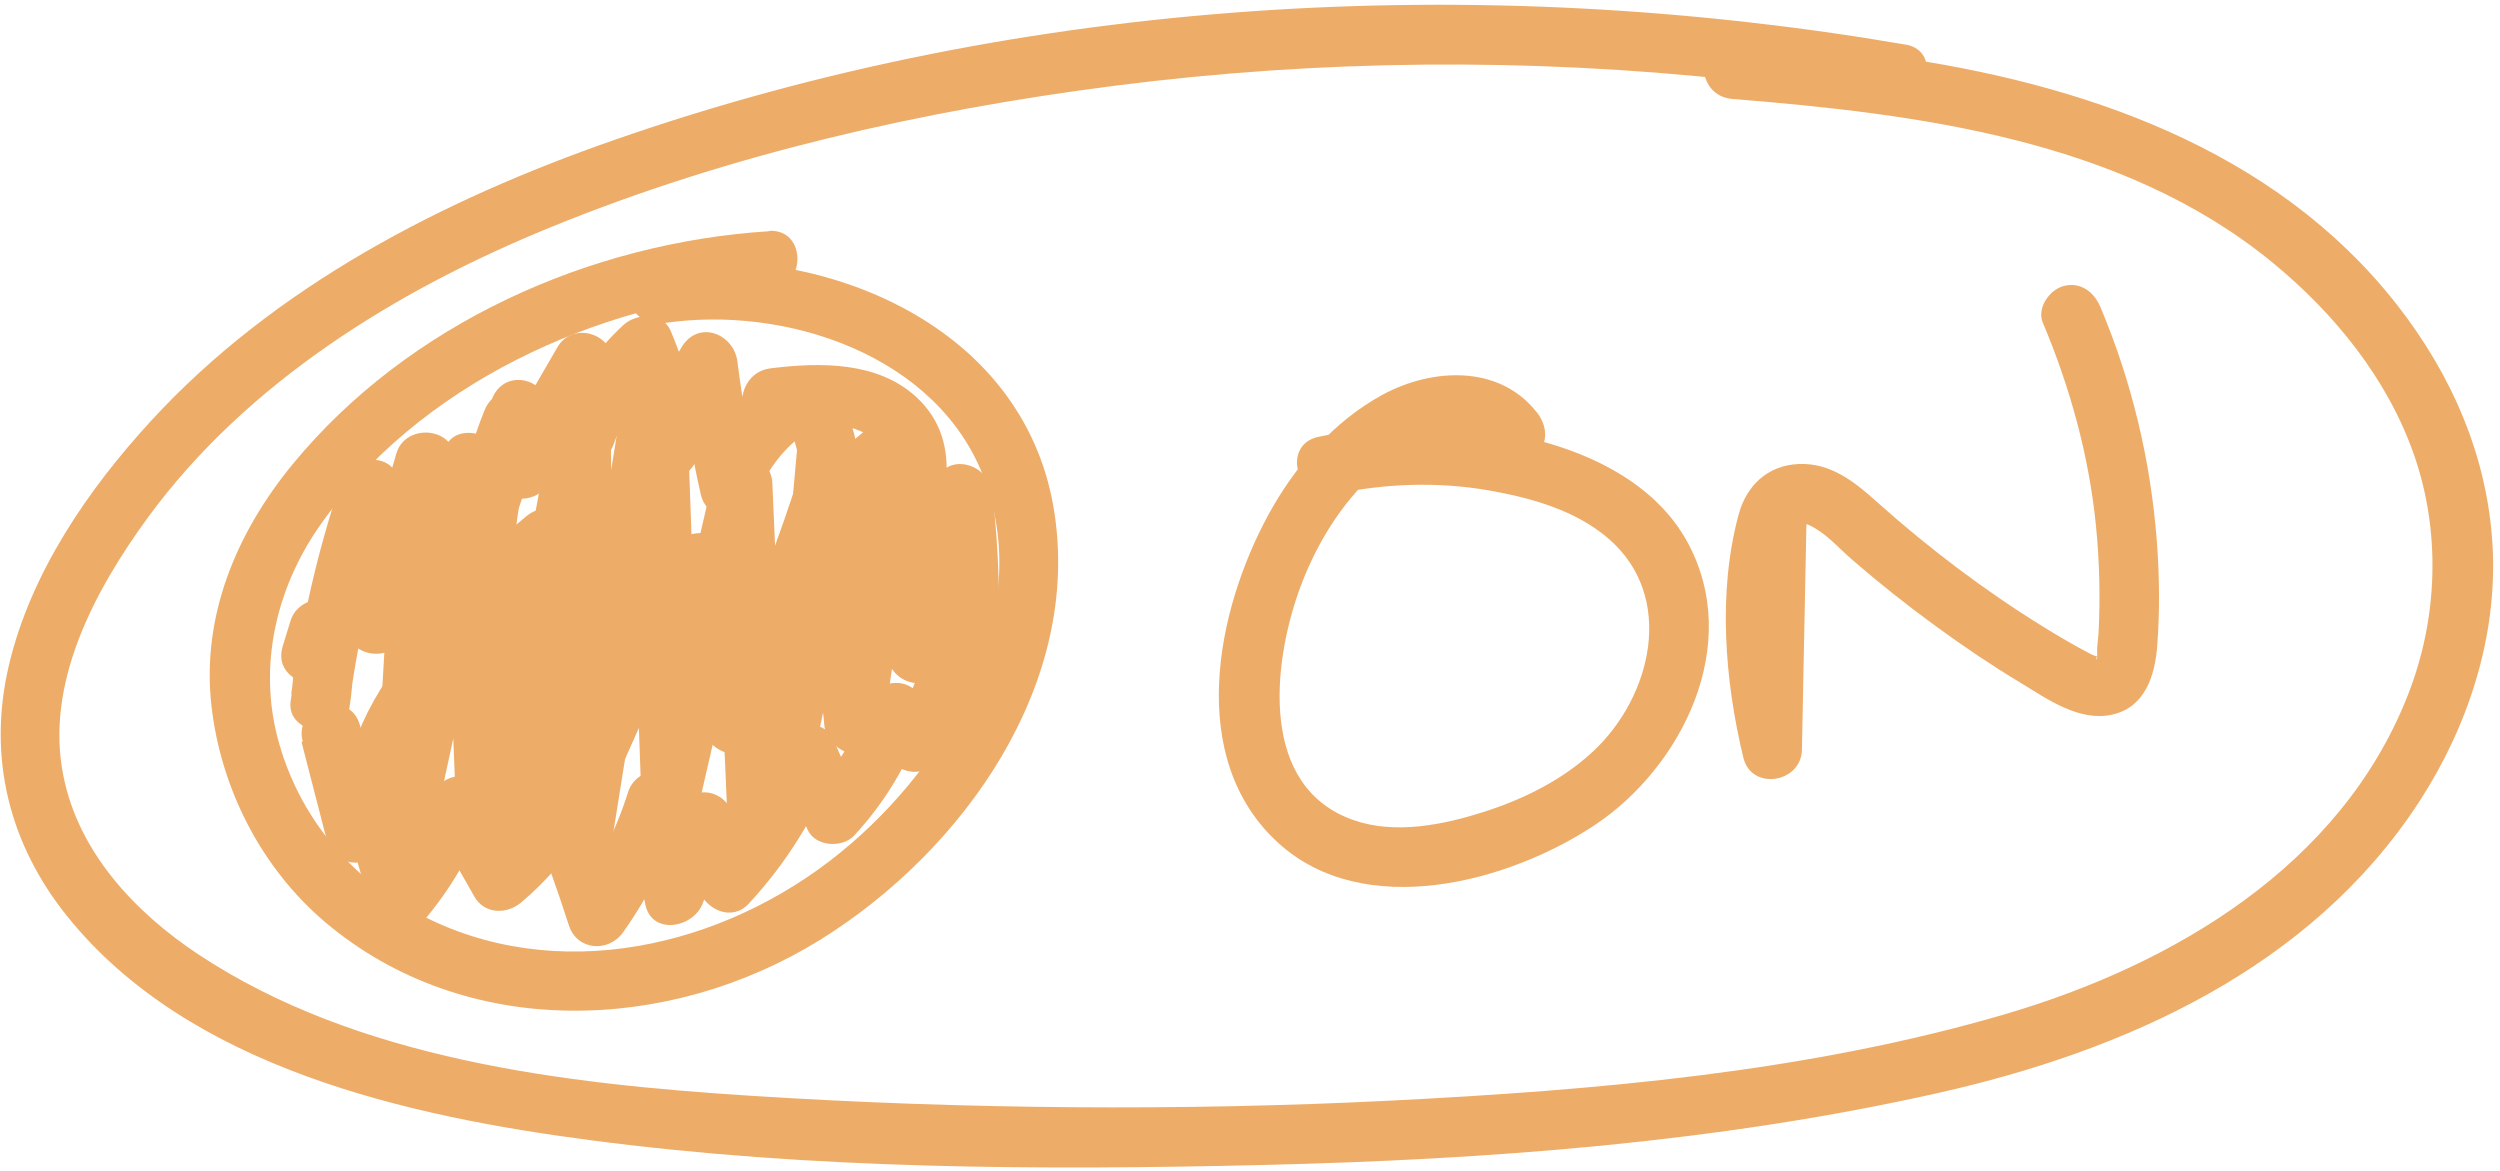
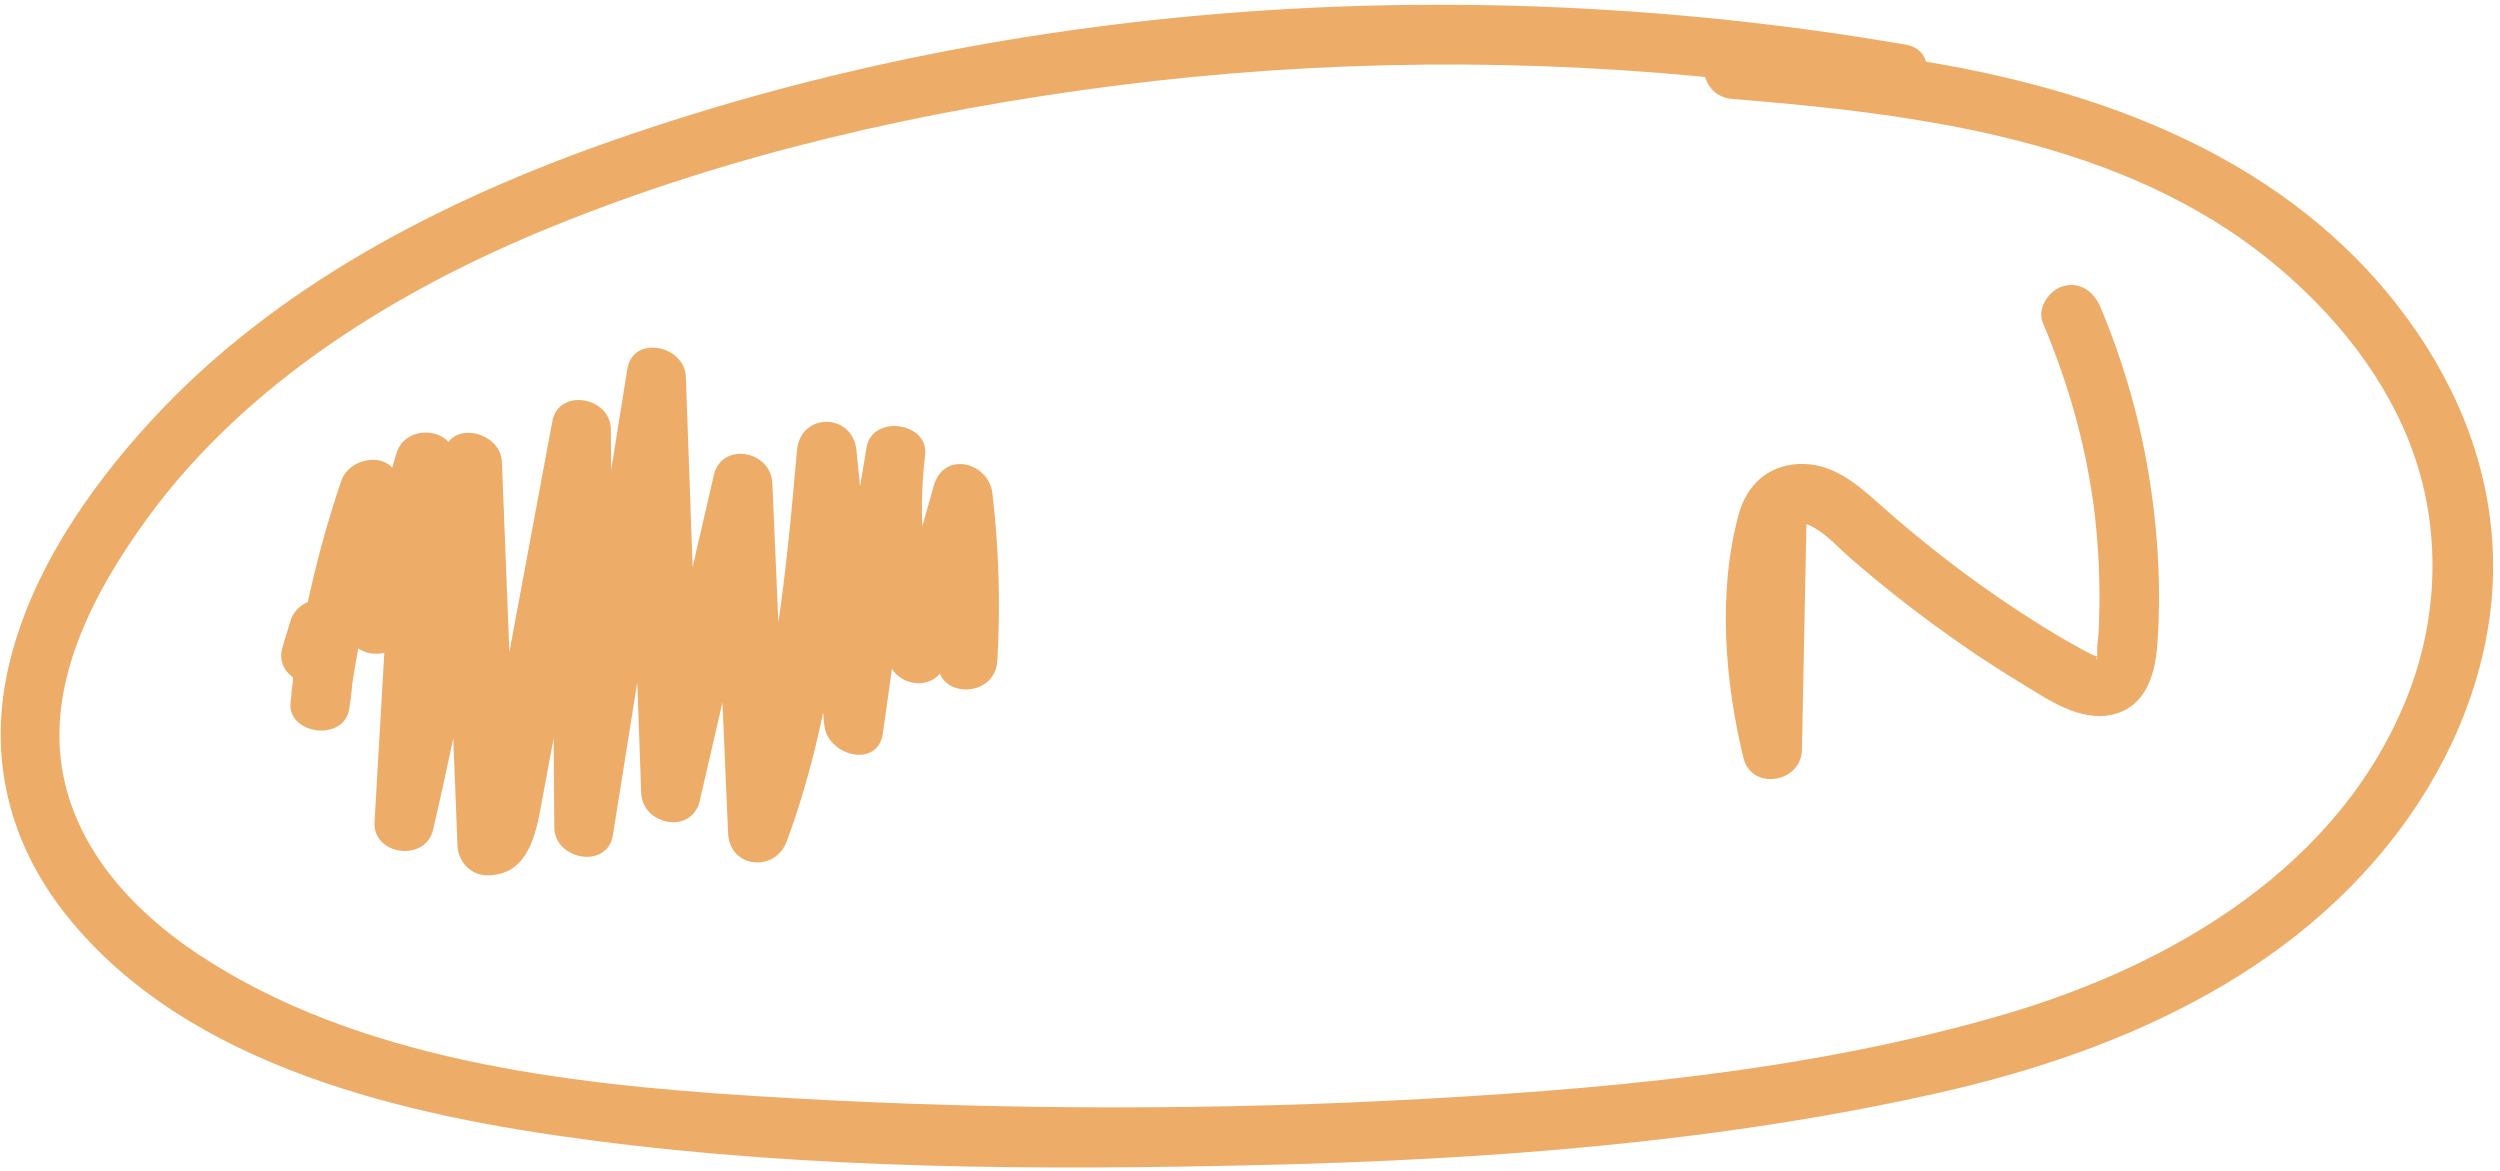
<svg xmlns="http://www.w3.org/2000/svg" width="126" height="59" viewBox="0 0 126 59" fill="none">
  <path d="M96.027 2.245C74.517 -1.445 51.607 -0.155 30.927 7.065C22.327 10.065 13.857 14.415 7.617 21.205C4.427 24.675 1.537 28.895 0.447 33.535C-0.643 38.175 0.467 42.535 3.367 46.155C9.497 53.815 20.537 56.255 29.747 57.465C40.917 58.935 52.407 58.985 63.657 58.715C75.017 58.445 86.577 57.585 97.687 55.085C107.117 52.965 116.467 48.785 121.917 40.425C124.387 36.635 125.877 32.085 125.627 27.535C125.377 22.985 123.557 18.885 120.827 15.385C114.657 7.475 104.877 4.175 95.277 2.835C92.627 2.465 89.967 2.205 87.297 1.985C85.377 1.825 85.387 4.835 87.297 4.985C96.697 5.745 106.987 7.035 114.537 13.235C117.657 15.795 120.327 19.085 121.667 22.925C123.007 26.765 122.897 31.135 121.347 35.055C117.967 43.655 109.527 48.625 101.057 51.115C91.067 54.045 80.367 54.955 70.007 55.475C59.647 55.995 48.517 55.915 37.817 55.225C28.447 54.625 17.997 53.405 9.987 48.095C6.797 45.975 3.967 42.965 3.197 39.115C2.247 34.425 4.787 29.735 7.467 26.065C12.467 19.245 20.027 14.605 27.747 11.455C36.777 7.765 46.507 5.565 56.157 4.325C66.527 2.995 77.067 2.905 87.457 4.035C90.057 4.315 92.647 4.695 95.237 5.135C97.127 5.455 97.937 2.565 96.037 2.245H96.027Z" fill="#EDAD68" />
-   <path d="M38.747 11.655C29.727 12.226 20.576 16.316 14.767 23.376C11.927 26.826 10.146 31.036 10.656 35.566C11.127 39.736 13.167 43.746 16.387 46.476C23.467 52.456 33.707 52.096 41.337 47.366C48.547 42.896 54.617 34.406 53.096 25.556C51.486 16.196 41.166 12.126 32.657 13.396C30.756 13.676 31.567 16.566 33.456 16.285C39.596 15.366 47.316 17.906 49.627 24.176C52.276 31.356 47.386 39.126 41.827 43.386C35.757 48.036 27.276 49.716 20.436 45.686C17.247 43.806 14.916 40.756 13.986 37.166C13.056 33.576 13.877 29.776 16.027 26.626C20.977 19.416 30.197 15.176 38.747 14.636C40.667 14.516 40.677 11.516 38.747 11.636V11.655Z" fill="#EDAD68" />
-   <path d="M77.447 20.776C75.557 18.356 72.157 18.556 69.697 19.886C67.237 21.216 65.277 23.476 63.947 25.906C61.277 30.786 59.777 38.246 64.427 42.486C68.747 46.416 75.987 44.486 80.357 41.596C84.727 38.706 87.897 32.496 85.027 27.286C83.487 24.496 80.427 22.936 77.437 22.176C73.827 21.256 70.077 21.246 66.447 22.016C64.557 22.416 65.357 25.306 67.247 24.906C69.797 24.366 72.457 24.266 75.037 24.716C77.147 25.086 79.417 25.716 81.067 27.146C84.467 30.076 83.247 35.106 80.307 37.856C78.757 39.306 76.797 40.276 74.797 40.916C72.797 41.556 70.337 42.076 68.227 41.336C63.457 39.676 64.137 33.496 65.477 29.756C66.287 27.506 67.567 25.386 69.357 23.776C70.907 22.386 73.697 20.796 75.327 22.886C75.827 23.526 76.917 23.406 77.447 22.886C78.087 22.266 77.947 21.396 77.447 20.766V20.776Z" fill="#EDAD68" />
  <path d="M88.027 26.275C87.947 30.125 87.877 33.965 87.797 37.815L90.747 37.415C90.307 35.605 90.057 33.785 90.027 31.915C90.007 30.325 89.917 28.255 90.507 26.745C90.707 26.235 91.007 26.345 91.497 26.635C92.187 27.045 92.757 27.705 93.367 28.225C94.717 29.395 96.117 30.505 97.557 31.555C98.997 32.605 100.377 33.535 101.857 34.425C103.187 35.235 104.807 36.395 106.467 36.015C108.127 35.635 108.617 34.035 108.727 32.515C108.857 30.785 108.837 29.035 108.707 27.305C108.397 23.225 107.447 19.235 105.857 15.465C105.537 14.715 104.867 14.195 104.007 14.415C103.297 14.605 102.647 15.515 102.957 16.265C104.337 19.525 105.287 22.985 105.637 26.505C105.817 28.305 105.857 30.105 105.767 31.915C105.747 32.235 105.677 32.585 105.697 32.905C105.737 33.465 105.527 33.135 105.757 33.085C105.677 33.105 105.427 32.995 105.357 32.955C104.567 32.545 103.797 32.095 103.037 31.625C100.037 29.775 97.237 27.655 94.607 25.305C93.487 24.295 92.277 23.325 90.677 23.385C89.077 23.445 88.017 24.485 87.627 25.935C86.567 29.835 86.927 34.315 87.867 38.195C88.277 39.865 90.777 39.465 90.817 37.795C90.897 33.945 90.967 30.105 91.047 26.255C91.087 24.325 88.087 24.325 88.047 26.255L88.027 26.275Z" fill="#EDAD68" />
  <path d="M17.107 33.376L17.507 32.076H14.617C14.817 33.036 14.847 33.996 14.677 34.956L17.627 35.356C18.097 31.846 18.937 28.396 20.077 25.046H17.187C17.567 27.186 17.647 29.336 17.507 31.496C17.387 33.226 19.987 33.476 20.457 31.896C21.267 29.146 22.067 26.406 22.877 23.656L19.927 23.256C19.577 29.316 19.227 35.366 18.877 41.426C18.777 43.116 21.437 43.466 21.827 41.826C23.217 35.836 24.357 29.786 25.247 23.696L22.297 23.296C22.547 29.736 22.807 36.176 23.057 42.616C23.087 43.426 23.717 44.116 24.557 44.116C26.447 44.116 26.937 42.386 27.227 40.836C27.617 38.746 28.007 36.656 28.397 34.566C29.177 30.386 29.957 26.206 30.737 22.026L27.787 21.626C27.837 28.316 27.887 35.016 27.937 41.706C27.947 43.336 30.607 43.826 30.887 42.106C32.097 34.536 33.307 26.956 34.517 19.386L31.567 18.986C31.817 25.976 32.067 32.966 32.317 39.966C32.377 41.596 34.867 42.076 35.267 40.366C36.467 35.156 37.667 29.946 38.877 24.736L35.927 24.336C36.187 30.226 36.447 36.126 36.697 42.016C36.777 43.756 39.057 43.986 39.647 42.416C41.987 36.106 42.597 29.356 43.177 22.706H40.177C40.637 27.326 41.087 31.936 41.547 36.556C41.697 38.086 44.247 38.766 44.497 36.956C45.117 32.406 45.817 27.866 46.587 23.336L43.637 22.936C43.217 26.456 43.607 30.016 44.787 33.366C45.267 34.726 47.257 34.856 47.677 33.366C48.437 30.666 49.207 27.966 49.967 25.266L47.017 24.866C47.347 27.676 47.437 30.486 47.267 33.306C47.157 35.236 50.157 35.226 50.267 33.306C50.427 30.486 50.347 27.676 50.017 24.866C49.827 23.276 47.567 22.716 47.067 24.466C46.307 27.166 45.537 29.866 44.777 32.566H47.667C46.567 29.436 46.227 26.226 46.627 22.936C46.827 21.276 43.967 20.876 43.677 22.536C42.907 27.066 42.207 31.606 41.587 36.156L44.537 36.556C44.077 31.936 43.627 27.326 43.167 22.706C42.977 20.786 40.337 20.766 40.167 22.706C39.607 29.116 38.997 35.546 36.747 41.626L39.697 42.026C39.437 36.136 39.177 30.236 38.927 24.346C38.857 22.716 36.377 22.236 35.977 23.946C34.777 29.156 33.577 34.366 32.367 39.576L35.317 39.976C35.067 32.986 34.817 25.996 34.567 18.996C34.507 17.396 31.897 16.856 31.617 18.596C30.407 26.166 29.197 33.746 27.987 41.316L30.937 41.716C30.887 35.026 30.837 28.326 30.787 21.636C30.777 20.006 28.157 19.526 27.837 21.236C27.197 24.696 26.547 28.146 25.907 31.606C25.597 33.296 25.277 34.986 24.967 36.666C24.817 37.466 24.667 38.276 24.517 39.076C24.427 39.556 24.347 40.046 24.247 40.526L24.157 41.006C23.967 41.416 24.107 41.456 24.557 41.116L26.057 42.616C25.807 36.176 25.547 29.736 25.297 23.296C25.237 21.696 22.607 21.146 22.347 22.896C21.457 28.986 20.317 35.026 18.927 41.026L21.877 41.426C22.227 35.366 22.577 29.316 22.927 23.256C23.027 21.536 20.447 21.266 19.977 22.856C19.167 25.606 18.367 28.346 17.557 31.096L20.507 31.496C20.677 29.056 20.507 26.656 20.087 24.246C19.807 22.676 17.627 22.966 17.197 24.246C15.967 27.866 15.147 31.566 14.647 35.356C14.427 37.016 17.307 37.416 17.597 35.756C17.857 34.226 17.847 32.796 17.537 31.276C17.227 29.756 15.057 29.946 14.647 31.276L14.247 32.576C13.677 34.426 16.567 35.216 17.137 33.376H17.107Z" fill="#EDAD68" />
-   <path d="M15.197 37.395L16.487 42.405C16.857 43.825 19.017 43.845 19.377 42.405L20.237 38.945L17.287 38.545C17.387 41.045 17.867 43.475 18.807 45.795C19.187 46.735 20.507 47.415 21.317 46.455C22.707 44.815 23.737 43.055 24.497 41.045L21.757 41.405C22.477 42.665 23.187 43.925 23.907 45.185C24.417 46.085 25.537 46.095 26.267 45.485C27.547 44.405 28.627 43.145 29.517 41.725L26.777 41.365C27.467 43.095 28.097 44.845 28.667 46.625C29.077 47.915 30.667 48.025 31.407 46.985C32.767 45.065 33.787 42.965 34.497 40.725H31.607C31.907 42.335 32.207 43.945 32.517 45.555C32.827 47.165 34.927 46.775 35.407 45.555C35.887 44.335 36.397 43.055 36.887 41.805H33.997L35.227 44.885C35.617 45.865 36.897 46.455 37.737 45.545C39.667 43.465 41.117 41.115 42.127 38.465L39.387 38.825C39.827 39.815 40.257 40.815 40.697 41.805C41.087 42.685 42.457 42.755 43.057 42.105C44.627 40.405 45.777 38.475 46.537 36.285L43.797 36.645L44.737 38.155C45.207 38.915 46.447 39.225 47.097 38.455C49.097 36.075 49.867 33.115 49.207 30.065C49.017 29.185 47.767 28.605 47.007 29.165C46.397 29.615 45.787 30.065 45.187 30.515L47.447 31.815C47.317 28.685 47.057 25.575 46.647 22.465C46.507 21.405 45.457 20.515 44.387 21.165C42.667 22.225 41.507 23.705 40.817 25.595L43.767 25.995C43.557 23.755 43.087 21.595 42.287 19.495C41.927 18.565 41.007 18.115 40.087 18.595C37.817 19.775 36.207 21.715 35.317 24.095H38.207C37.767 22.155 37.417 20.205 37.167 18.235C36.997 16.825 35.217 16.105 34.367 17.475C33.447 18.975 32.737 20.575 32.217 22.255L35.167 22.655C35.097 20.545 34.627 18.605 33.797 16.665C33.397 15.725 32.077 15.785 31.437 16.365C29.857 17.815 28.747 19.565 28.017 21.575L30.967 21.975C30.947 20.735 30.917 19.495 30.897 18.255C30.867 16.785 28.857 16.195 28.097 17.495C27.057 19.295 26.017 21.095 24.977 22.885L27.717 23.245C27.567 22.505 27.537 21.765 27.647 21.015C27.947 19.135 25.377 18.345 24.757 20.215L23.067 25.295L25.957 26.095L27.307 21.485C27.857 19.585 25.117 18.945 24.417 20.685C23.257 23.565 22.737 26.645 22.877 29.755C22.937 31.115 24.447 31.655 25.437 30.815L28.627 28.115L26.267 27.815C26.857 29.155 26.747 30.675 26.077 31.955H28.667L27.547 29.565C27.187 28.795 26.167 28.695 25.497 29.025C22.297 30.585 19.707 33.245 18.247 36.495C17.577 37.985 19.297 39.565 20.607 38.315C21.727 37.235 23.467 33.655 25.427 34.165C26.317 34.395 26.287 36.045 26.407 36.785C26.657 38.335 26.817 39.905 26.927 41.475C27.017 42.805 29.067 43.715 29.727 42.235C30.757 39.925 31.787 37.615 32.817 35.305C33.317 34.185 33.817 33.065 34.307 31.955C34.517 31.485 35.017 29.825 35.637 29.855L34.187 28.755C34.737 31.315 35.137 33.885 35.367 36.485C35.487 37.825 37.447 38.705 38.167 37.245C40.007 33.455 41.597 29.555 42.917 25.555L39.967 25.155C40.067 28.095 40.067 31.035 39.977 33.985C39.927 35.715 42.437 35.965 42.927 34.385L46.087 24.145L43.137 23.745C43.287 25.085 43.427 26.425 43.577 27.765C43.727 29.105 45.677 30.035 46.377 28.525C47.607 25.845 48.717 22.355 46.187 20.015C44.227 18.205 41.307 18.255 38.827 18.565C36.937 18.805 36.917 21.805 38.827 21.565C40.327 21.375 42.237 21.105 43.637 21.855C45.597 22.915 44.477 25.475 43.777 27.005L46.577 27.765C46.427 26.425 46.287 25.085 46.137 23.745C45.957 22.125 43.717 21.635 43.187 23.345L40.027 33.585L42.977 33.985C43.067 31.045 43.067 28.095 42.967 25.155C42.907 23.445 40.557 23.145 40.017 24.755C38.777 28.515 37.297 32.175 35.567 35.735L38.367 36.495C38.107 33.625 37.677 30.785 37.077 27.965C36.937 27.305 36.267 26.895 35.627 26.865C32.847 26.725 31.907 29.995 31.007 32.015C29.717 34.925 28.417 37.825 27.127 40.735L29.927 41.495C29.777 39.255 29.537 37.005 29.097 34.805C28.787 33.265 28.047 31.815 26.437 31.345C25.017 30.935 23.417 31.325 22.217 32.145C20.677 33.195 19.817 34.935 18.497 36.215L20.857 38.035C22.137 35.195 24.227 33.015 27.027 31.645L24.977 31.105L26.097 33.495C26.567 34.515 28.187 34.435 28.687 33.495C29.907 31.185 29.927 28.695 28.877 26.325C28.457 25.365 27.177 25.465 26.517 26.025L23.327 28.725L25.887 29.785C25.767 26.915 26.247 24.175 27.327 21.515L24.437 20.715L23.087 25.325C22.537 27.195 25.377 27.945 25.977 26.125L27.667 21.045L24.777 20.245C24.567 21.545 24.577 22.765 24.847 24.065C25.117 25.365 26.967 25.485 27.587 24.425C28.627 22.625 29.667 20.825 30.707 19.035L27.907 18.275C27.927 19.515 27.957 20.755 27.977 21.995C28.007 23.745 30.357 23.955 30.927 22.395C31.497 20.835 32.387 19.595 33.577 18.505L31.217 18.205C31.827 19.625 32.127 21.135 32.177 22.675C32.237 24.365 34.617 24.705 35.127 23.075C35.577 21.635 36.187 20.295 36.977 19.015L34.177 18.255C34.447 20.495 34.817 22.705 35.317 24.905C35.667 26.465 37.727 26.185 38.207 24.905C38.827 23.245 40.037 22.005 41.597 21.195L39.397 20.295C40.097 22.135 40.587 24.035 40.777 25.995C40.937 27.685 43.127 28.025 43.727 26.395C44.137 25.265 44.897 24.385 45.917 23.765L43.657 22.465C44.057 25.565 44.327 28.685 44.457 31.815C44.497 32.845 45.737 33.825 46.717 33.115C47.327 32.665 47.937 32.215 48.537 31.765L46.337 30.865C46.757 32.795 46.277 34.825 44.997 36.345L47.357 36.645L46.417 35.135C45.707 33.995 44.097 34.285 43.677 35.495C43.087 37.175 42.177 38.675 40.967 39.985L43.327 40.285C42.887 39.295 42.457 38.295 42.017 37.305C41.437 35.995 39.677 36.605 39.277 37.665C38.457 39.805 37.217 41.745 35.657 43.415L38.167 44.075L36.937 40.995C36.377 39.585 34.607 39.575 34.047 40.995L32.567 44.745H35.457C35.157 43.135 34.857 41.525 34.547 39.915C34.237 38.305 32.067 38.605 31.657 39.915C31.027 41.925 30.087 43.745 28.877 45.455L31.617 45.815C31.047 44.035 30.417 42.285 29.727 40.555C29.257 39.375 27.727 39.035 26.987 40.195C26.247 41.355 25.297 42.425 24.207 43.345L26.567 43.645C25.847 42.385 25.137 41.125 24.417 39.865C23.697 38.605 22.107 39.075 21.677 40.225C21.117 41.715 20.307 43.095 19.267 44.315L21.777 44.975C20.937 42.895 20.447 40.765 20.357 38.525C20.297 36.885 17.837 36.425 17.407 38.125L16.547 41.585H19.437L18.147 36.575C17.667 34.705 14.767 35.495 15.257 37.375L15.197 37.395Z" fill="#EDAD68" />
</svg>